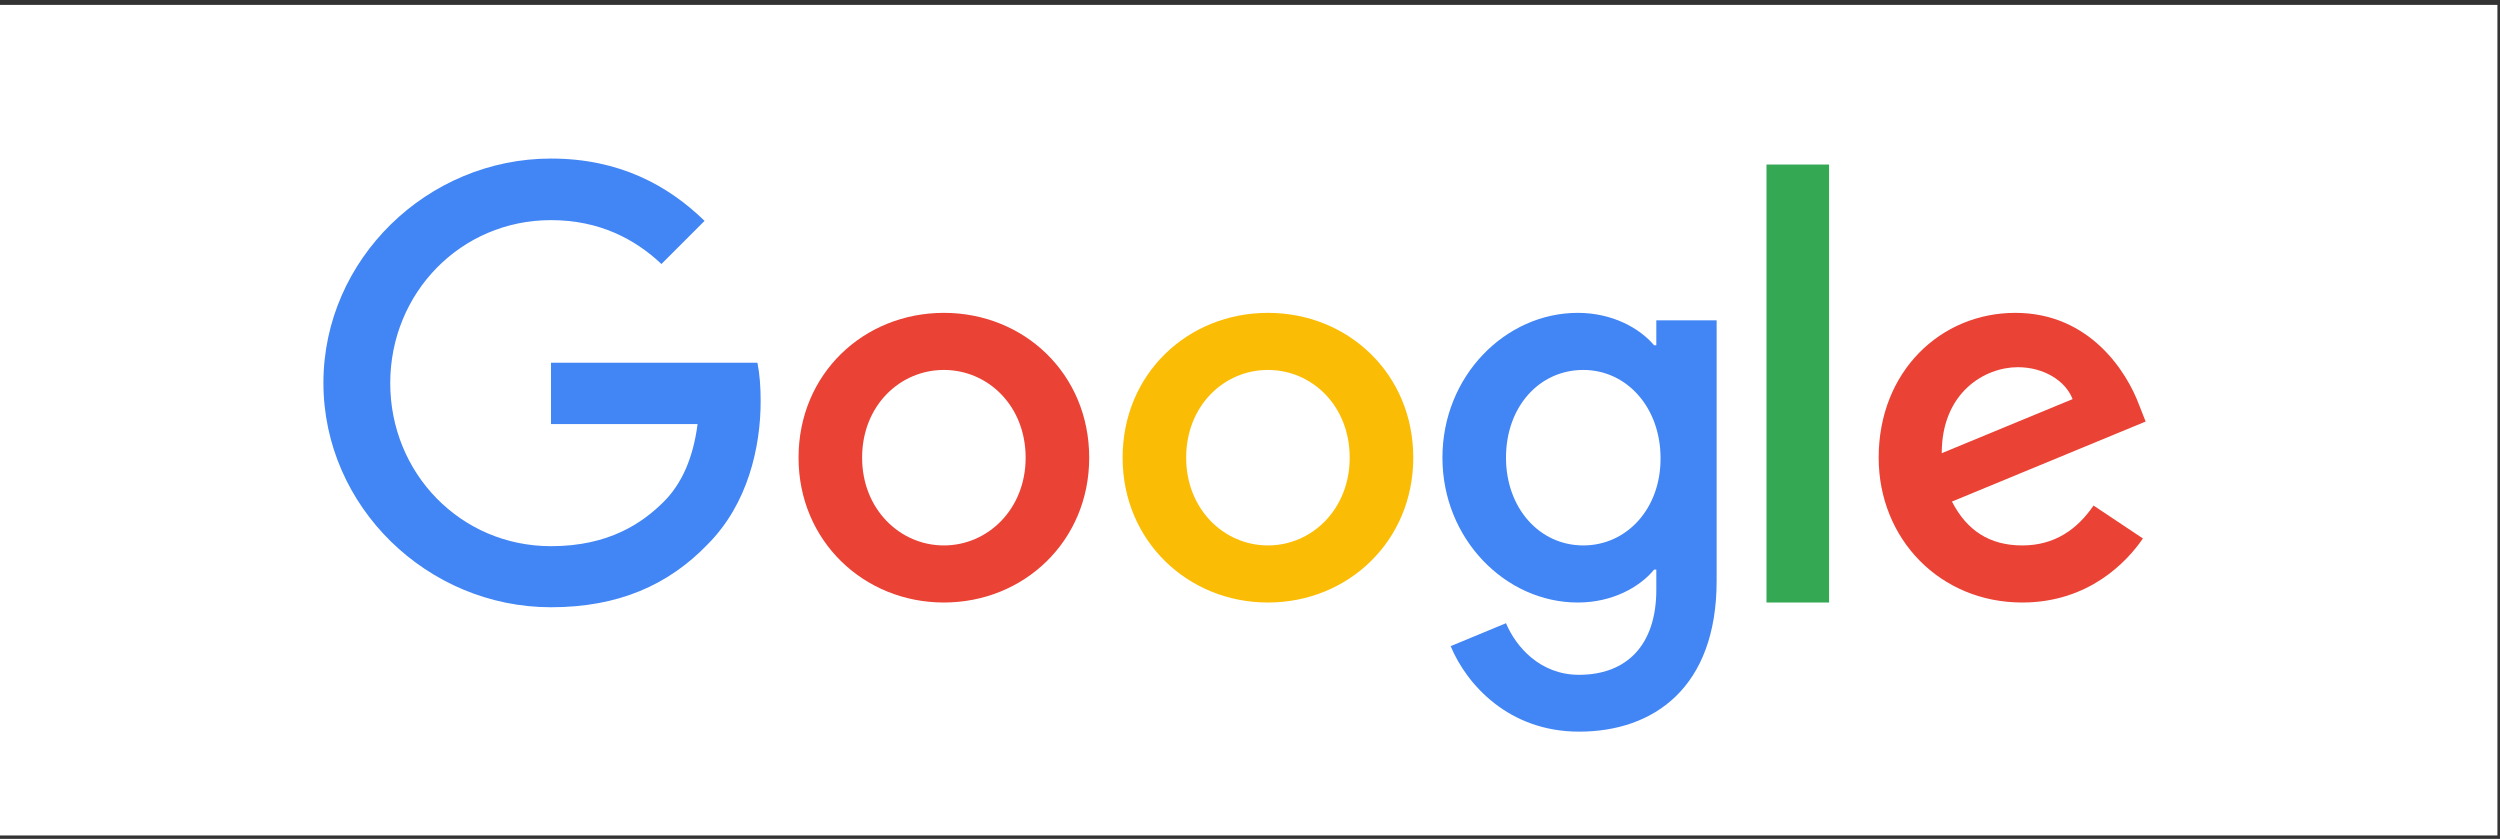
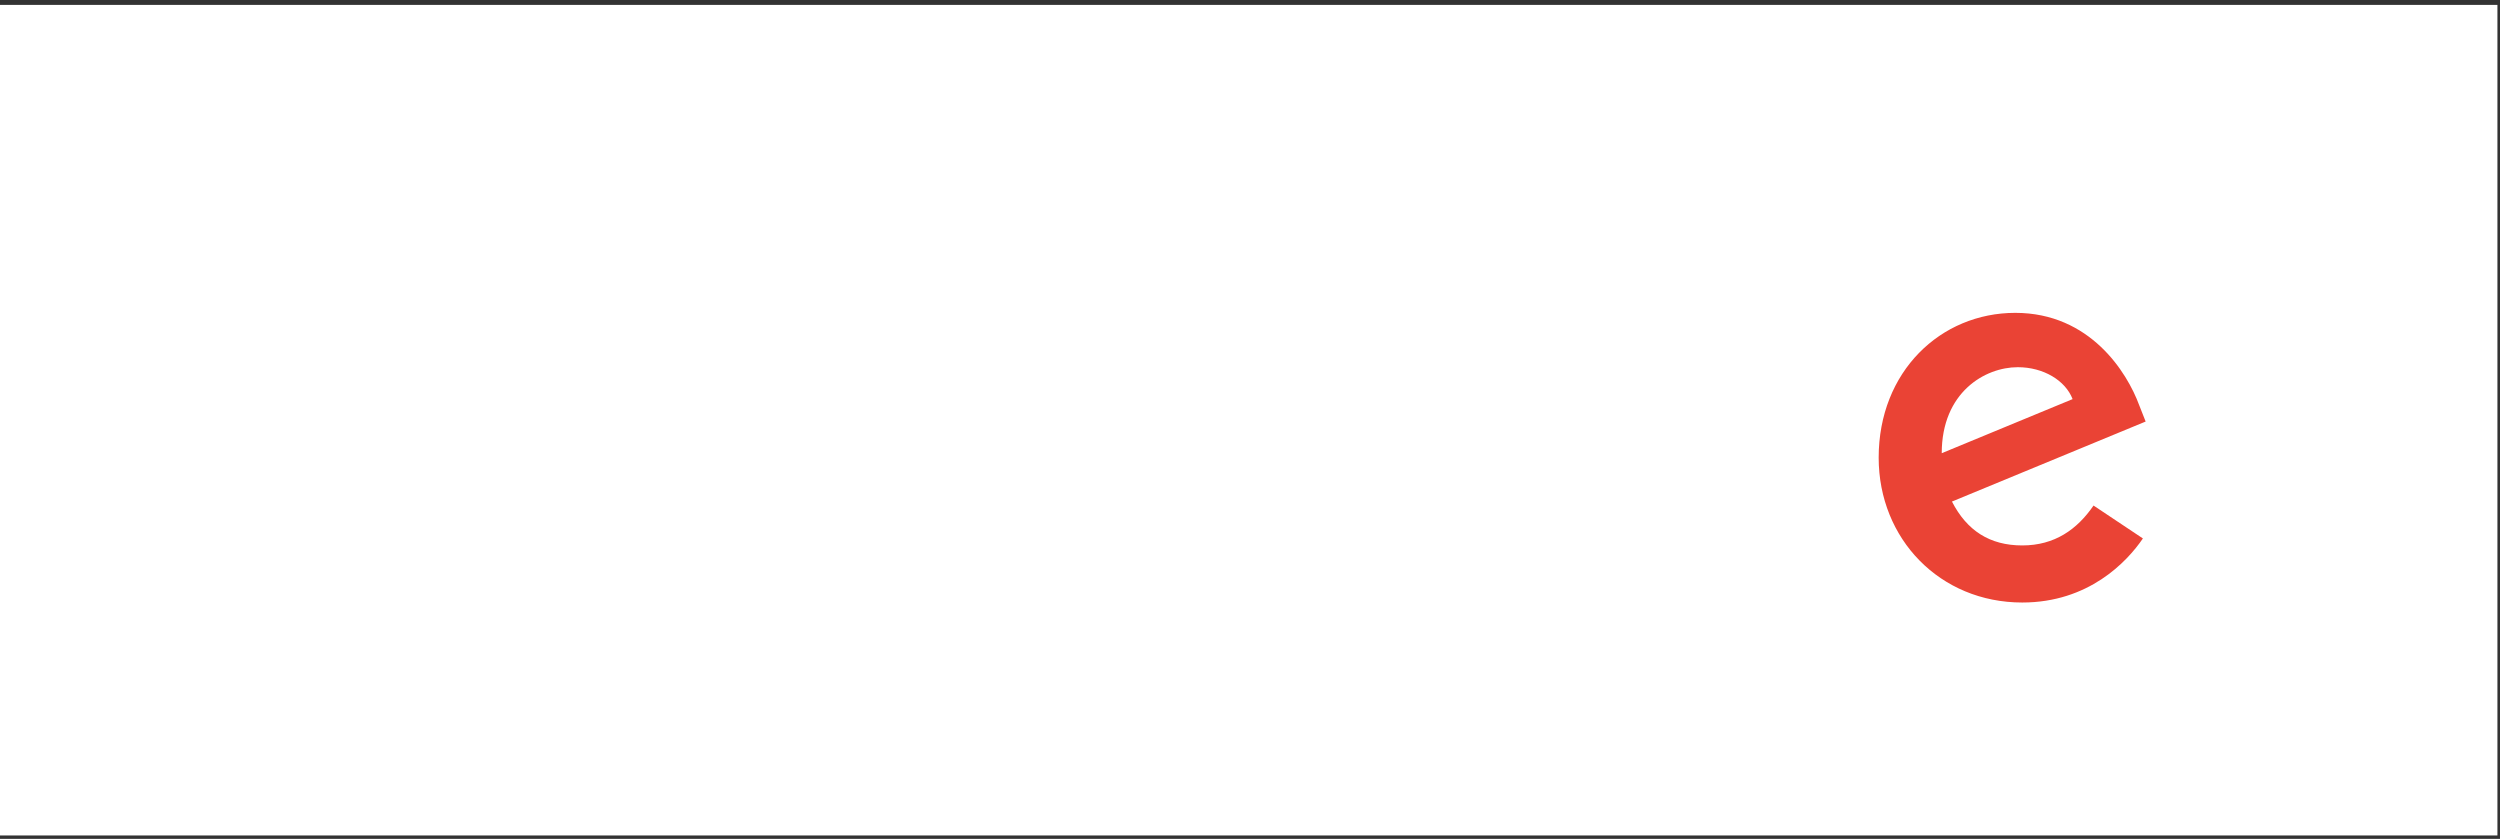
<svg xmlns="http://www.w3.org/2000/svg" width="301px" height="101px" viewBox="0 0 301 101" version="1.1">
  <rect x="0" y="0" width="301" height="101" fill="#333333" stroke="none" />
  <title>Group Copy</title>
  <g id="Exports" stroke="none" stroke-width="1" fill="none" fill-rule="evenodd">
    <g id="Group-Copy" transform="translate(0, 0.59)">
      <rect id="Rectangle" fill="#FFFFFF" x="-6.53699317e-13" y="0" width="300.69" height="100" />
      <g id="google-logo" transform="translate(38.61, 18.5)" fill-rule="nonzero">
-         <path d="M27.732,24.581 L27.732,31.964 L45.38,31.964 C44.839,36.106 43.459,39.137 41.358,41.268 C38.777,43.849 34.755,46.67 27.732,46.67 C16.867,46.67 8.374,37.906 8.374,27.042 C8.374,16.177 16.867,7.413 27.732,7.413 C33.585,7.413 37.876,9.724 41.028,12.696 L46.22,7.503 C41.838,3.241 35.956,0 27.732,0 C12.846,0 0.33,12.125 0.33,27.012 C0.33,41.898 12.846,54.023 27.732,54.023 C35.776,54.023 41.838,51.382 46.58,46.46 C51.442,41.598 52.973,34.725 52.973,29.203 C52.973,27.492 52.853,25.901 52.583,24.581 L27.732,24.581 Z" id="Path" fill="#4285F4" />
-         <path d="M75.033,18.578 C65.398,18.578 57.535,25.901 57.535,36.016 C57.535,46.04 65.398,53.453 75.033,53.453 C84.667,53.453 92.53,46.07 92.53,36.016 C92.53,25.901 84.667,18.578 75.033,18.578 Z M75.033,46.58 C69.75,46.58 65.188,42.228 65.188,36.016 C65.188,29.743 69.75,25.451 75.033,25.451 C80.315,25.451 84.877,29.743 84.877,36.016 C84.877,42.228 80.315,46.58 75.033,46.58 Z" id="Shape" fill="#EA4335" />
-         <path d="M160.81,22.48 L160.54,22.48 C158.829,20.439 155.528,18.578 151.356,18.578 C142.652,18.578 135.059,26.171 135.059,36.016 C135.059,45.8 142.652,53.453 151.356,53.453 C155.528,53.453 158.829,51.592 160.54,49.492 L160.81,49.492 L160.81,51.923 C160.81,58.585 157.238,62.157 151.506,62.157 C146.824,62.157 143.913,58.796 142.712,55.944 L136.049,58.706 C137.97,63.328 143.042,69 151.506,69 C160.48,69 168.073,63.718 168.073,50.842 L168.073,19.478 L160.81,19.478 L160.81,22.48 Z M152.016,46.58 C146.734,46.58 142.712,42.078 142.712,36.016 C142.712,29.863 146.734,25.451 152.016,25.451 C157.238,25.451 161.32,29.953 161.32,36.076 C161.35,42.168 157.238,46.58 152.016,46.58 Z" id="Shape" fill="#4285F4" />
-         <path d="M114.05,18.578 C104.415,18.578 96.552,25.901 96.552,36.016 C96.552,46.04 104.415,53.453 114.05,53.453 C123.684,53.453 131.547,46.07 131.547,36.016 C131.547,25.901 123.684,18.578 114.05,18.578 Z M114.05,46.58 C108.767,46.58 104.205,42.228 104.205,36.016 C104.205,29.743 108.767,25.451 114.05,25.451 C119.332,25.451 123.894,29.743 123.894,36.016 C123.894,42.228 119.332,46.58 114.05,46.58 Z" id="Shape" fill="#FBBC05" />
-         <polygon id="Path" fill="#34A853" points="174.076 0.72 181.609 0.72 181.609 53.453 174.076 53.453" />
        <path d="M204.869,46.58 C200.967,46.58 198.206,44.809 196.405,41.298 L219.725,31.664 L218.945,29.683 C217.505,25.781 213.063,18.578 204.029,18.578 C195.055,18.578 187.582,25.631 187.582,36.016 C187.582,45.8 194.965,53.453 204.869,53.453 C212.853,53.453 217.475,48.561 219.395,45.74 L213.453,41.778 C211.472,44.659 208.771,46.58 204.869,46.58 Z M204.329,25.121 C207.42,25.121 210.061,26.712 210.932,28.963 L195.175,35.475 C195.175,28.152 200.367,25.121 204.329,25.121 L204.329,25.121 Z" id="Shape" fill="#EA4335" />
      </g>
    </g>
  </g>
</svg>